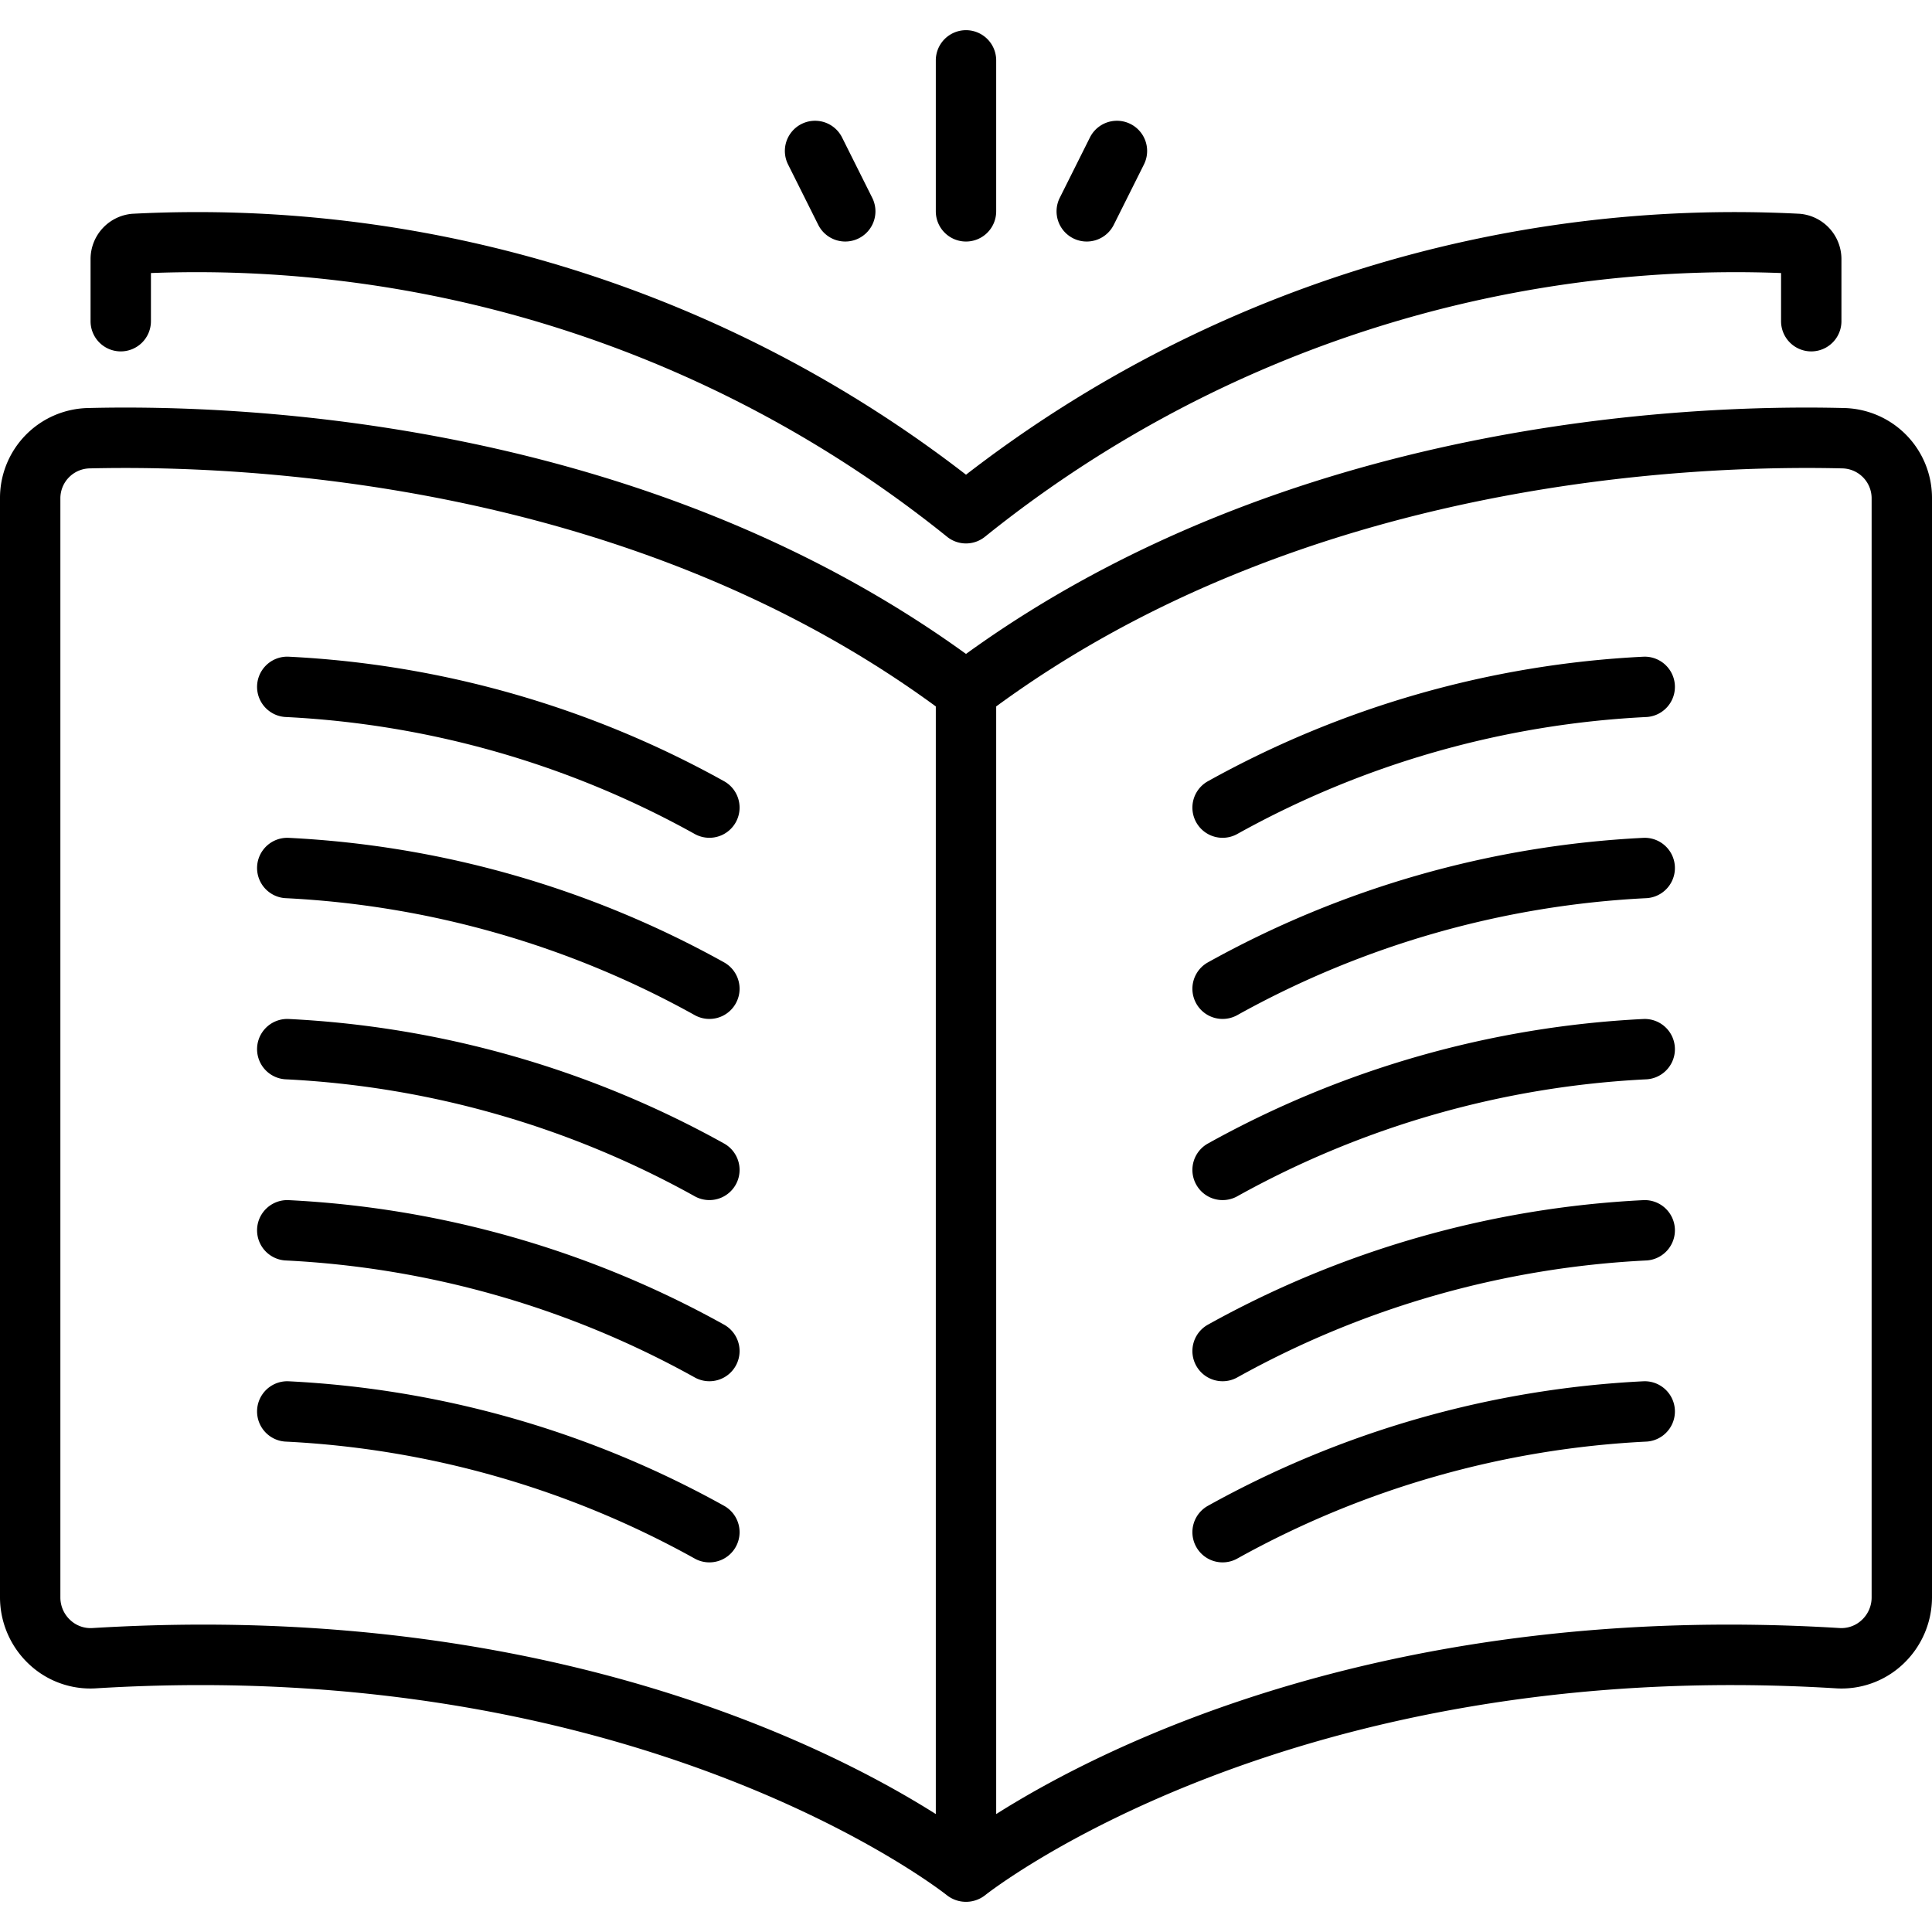
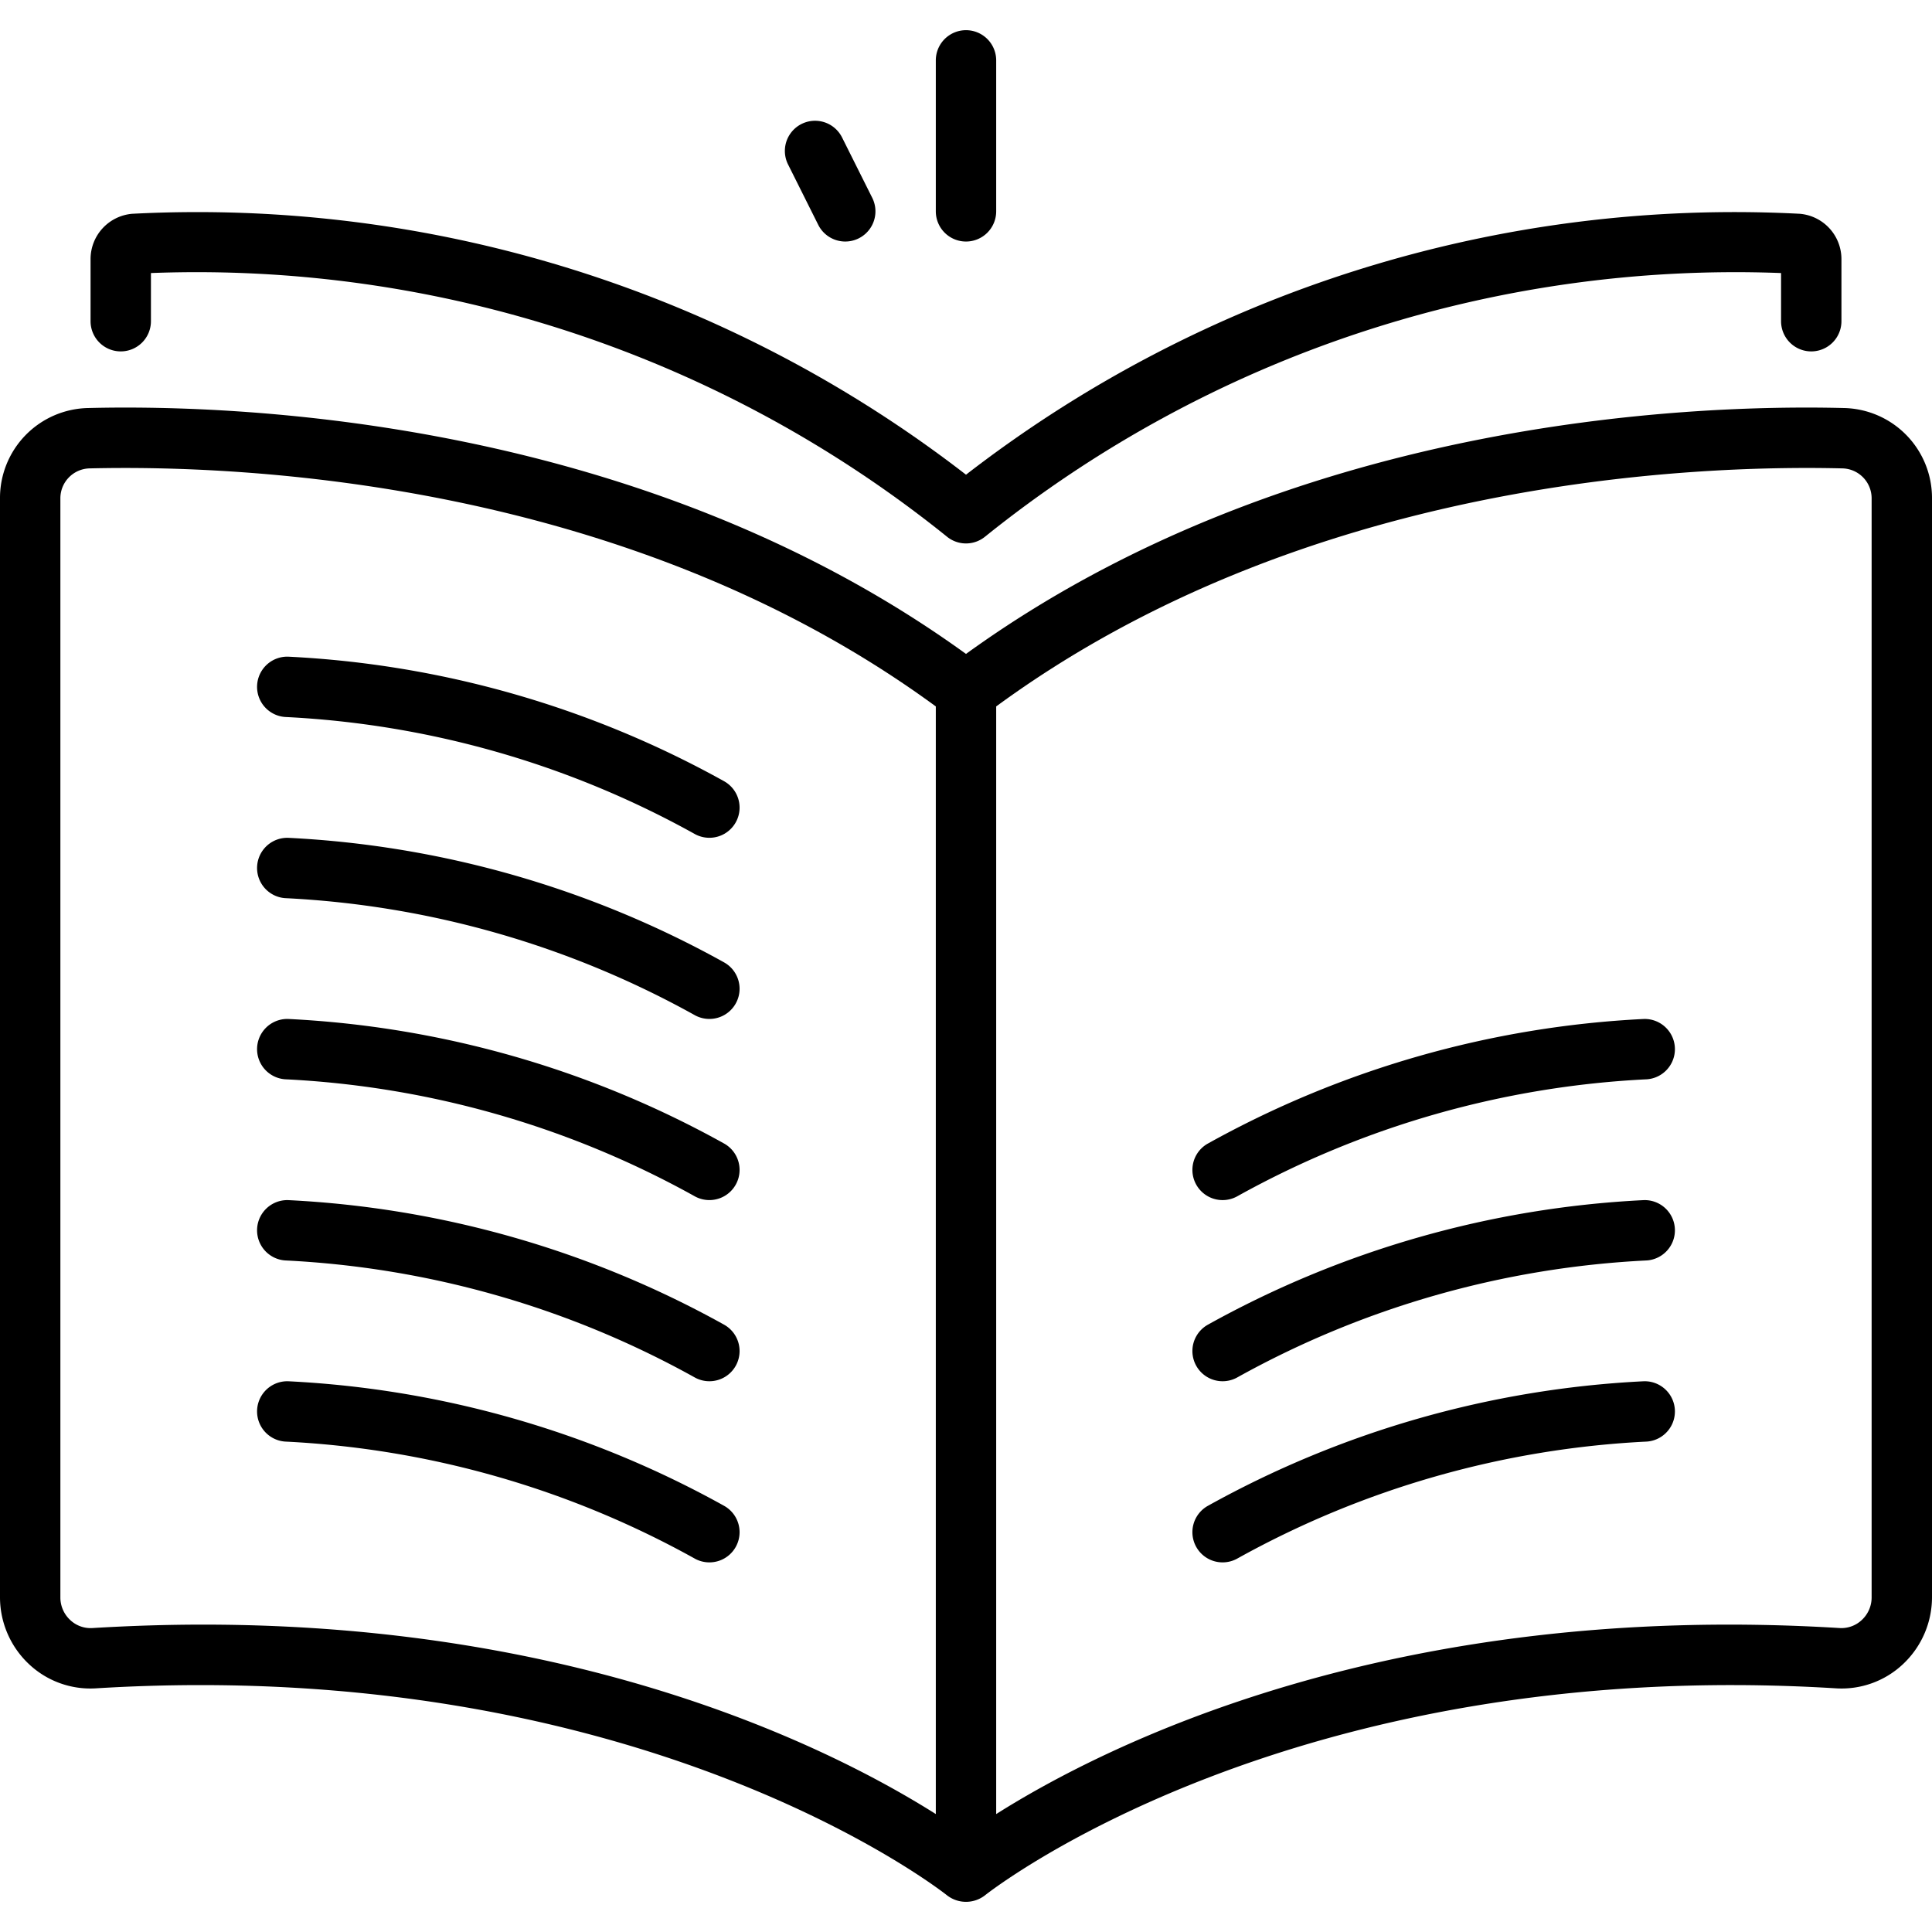
<svg xmlns="http://www.w3.org/2000/svg" data-name="Layer 1" id="Layer_1" viewBox="0 0 128 128" width="128" height="128">
  <title />
  <path d="M8,23.281a2,2,0,0,0,2-2v-3.191A79.259,79.259,0,0,1,62.741,35.558a1.998,1.998,0,0,0,2.518,0A79.284,79.284,0,0,1,118,18.09v3.191a2,2,0,1,0,4,0V17.155a3.013,3.013,0,0,0-2.757-2.991A83.201,83.201,0,0,0,64,31.45,83.215,83.215,0,0,0,8.758,14.164,3.013,3.013,0,0,0,6,17.155v4.125A2,2,0,0,0,8,23.281Z" />
  <path d="M64,16.002a2,2,0,0,0,2-2V4a2,2,0,1,0-4,0V14.001A2,2,0,0,0,64,16.002Z" />
-   <path d="M71.105,15.791a2.001,2.001,0,0,0,2.684-.895l2-4a2,2,0,1,0-3.578-1.789l-2,4A2.001,2.001,0,0,0,71.105,15.791Z" />
  <path d="M54.211,14.896a2,2,0,1,0,3.578-1.789l-2-4a2,2,0,1,0-3.578,1.789Z" />
  <path d="M47.996,51.771a66.09,66.09,0,0,0-28.883-8.264,2.001,2.001,0,0,0-.227,3.995,62.059,62.059,0,0,1,27.117,7.738,2,2,0,0,0,1.992-3.469Z" />
  <path d="M47.996,63.773a66.09,66.09,0,0,0-28.883-8.264,2.001,2.001,0,0,0-.227,3.995,62.059,62.059,0,0,1,27.117,7.738,2,2,0,0,0,1.992-3.469Z" />
  <path d="M47.996,75.774a66.09,66.09,0,0,0-28.883-8.264,2.001,2.001,0,0,0-.227,3.995,62.059,62.059,0,0,1,27.117,7.738,2,2,0,0,0,1.992-3.469Z" />
  <path d="M47.996,87.776A66.09,66.09,0,0,0,19.113,79.512a2.001,2.001,0,0,0-.227,3.995,62.059,62.059,0,0,1,27.117,7.738,2,2,0,0,0,1.992-3.469Z" />
  <path d="M47.996,99.777a66.09,66.09,0,0,0-28.883-8.264,2.001,2.001,0,0,0-.227,3.995,62.059,62.059,0,0,1,27.117,7.738,2,2,0,0,0,1.992-3.469Z" />
  <path d="M122.16,27.033C111.691,26.771,85.356,27.877,64,43.324,42.645,27.877,16.313,26.771,5.84,27.033A5.96,5.96,0,0,0,0,33.032v72.796a6.082,6.082,0,0,0,1.907,4.413,5.928,5.928,0,0,0,4.457,1.615c36.229-2.22,56.178,13.553,56.373,13.71a2.051,2.051,0,0,0,2.523.002c.197-.159,20.156-15.934,56.375-13.712a5.931,5.931,0,0,0,4.457-1.615A6.082,6.082,0,0,0,128,105.827V33.032A5.96,5.96,0,0,0,122.16,27.033ZM6.119,107.863a1.965,1.965,0,0,1-1.472-.537A2.037,2.037,0,0,1,4,105.827V33.032a1.983,1.983,0,0,1,1.939-2h0C16.057,30.792,41.576,31.833,62,46.803v73.383c-6.598-4.169-23.03-12.551-48.524-12.551Q9.917,107.634,6.119,107.863ZM124,105.827a2.037,2.037,0,0,1-.647,1.498,1.971,1.971,0,0,1-1.472.537C92.18,106.044,73.211,115.628,66,120.187V46.803c20.425-14.97,45.939-16.015,56.061-15.771h0A1.983,1.983,0,0,1,124,33.032Z" />
-   <path d="M108.887,43.508a66.09,66.09,0,0,0-28.883,8.264,2,2,0,0,0,1.992,3.469,62.059,62.059,0,0,1,27.117-7.738,2.001,2.001,0,0,0-.227-3.995Z" />
-   <path d="M108.887,55.509a66.09,66.09,0,0,0-28.883,8.264,2,2,0,0,0,1.992,3.469,62.059,62.059,0,0,1,27.117-7.738,2.001,2.001,0,0,0-.227-3.995Z" />
  <path d="M108.887,67.511a66.09,66.09,0,0,0-28.883,8.264,2,2,0,0,0,1.992,3.469,62.059,62.059,0,0,1,27.117-7.738,2.001,2.001,0,0,0-.227-3.995Z" />
  <path d="M108.887,79.512a66.09,66.09,0,0,0-28.883,8.264,2,2,0,0,0,1.992,3.469,62.059,62.059,0,0,1,27.117-7.738,2.001,2.001,0,0,0-.227-3.995Z" />
  <path d="M108.887,91.513a66.09,66.09,0,0,0-28.883,8.264,2,2,0,0,0,1.992,3.469,62.059,62.059,0,0,1,27.117-7.738,2.001,2.001,0,0,0-.227-3.995Z" />
</svg>